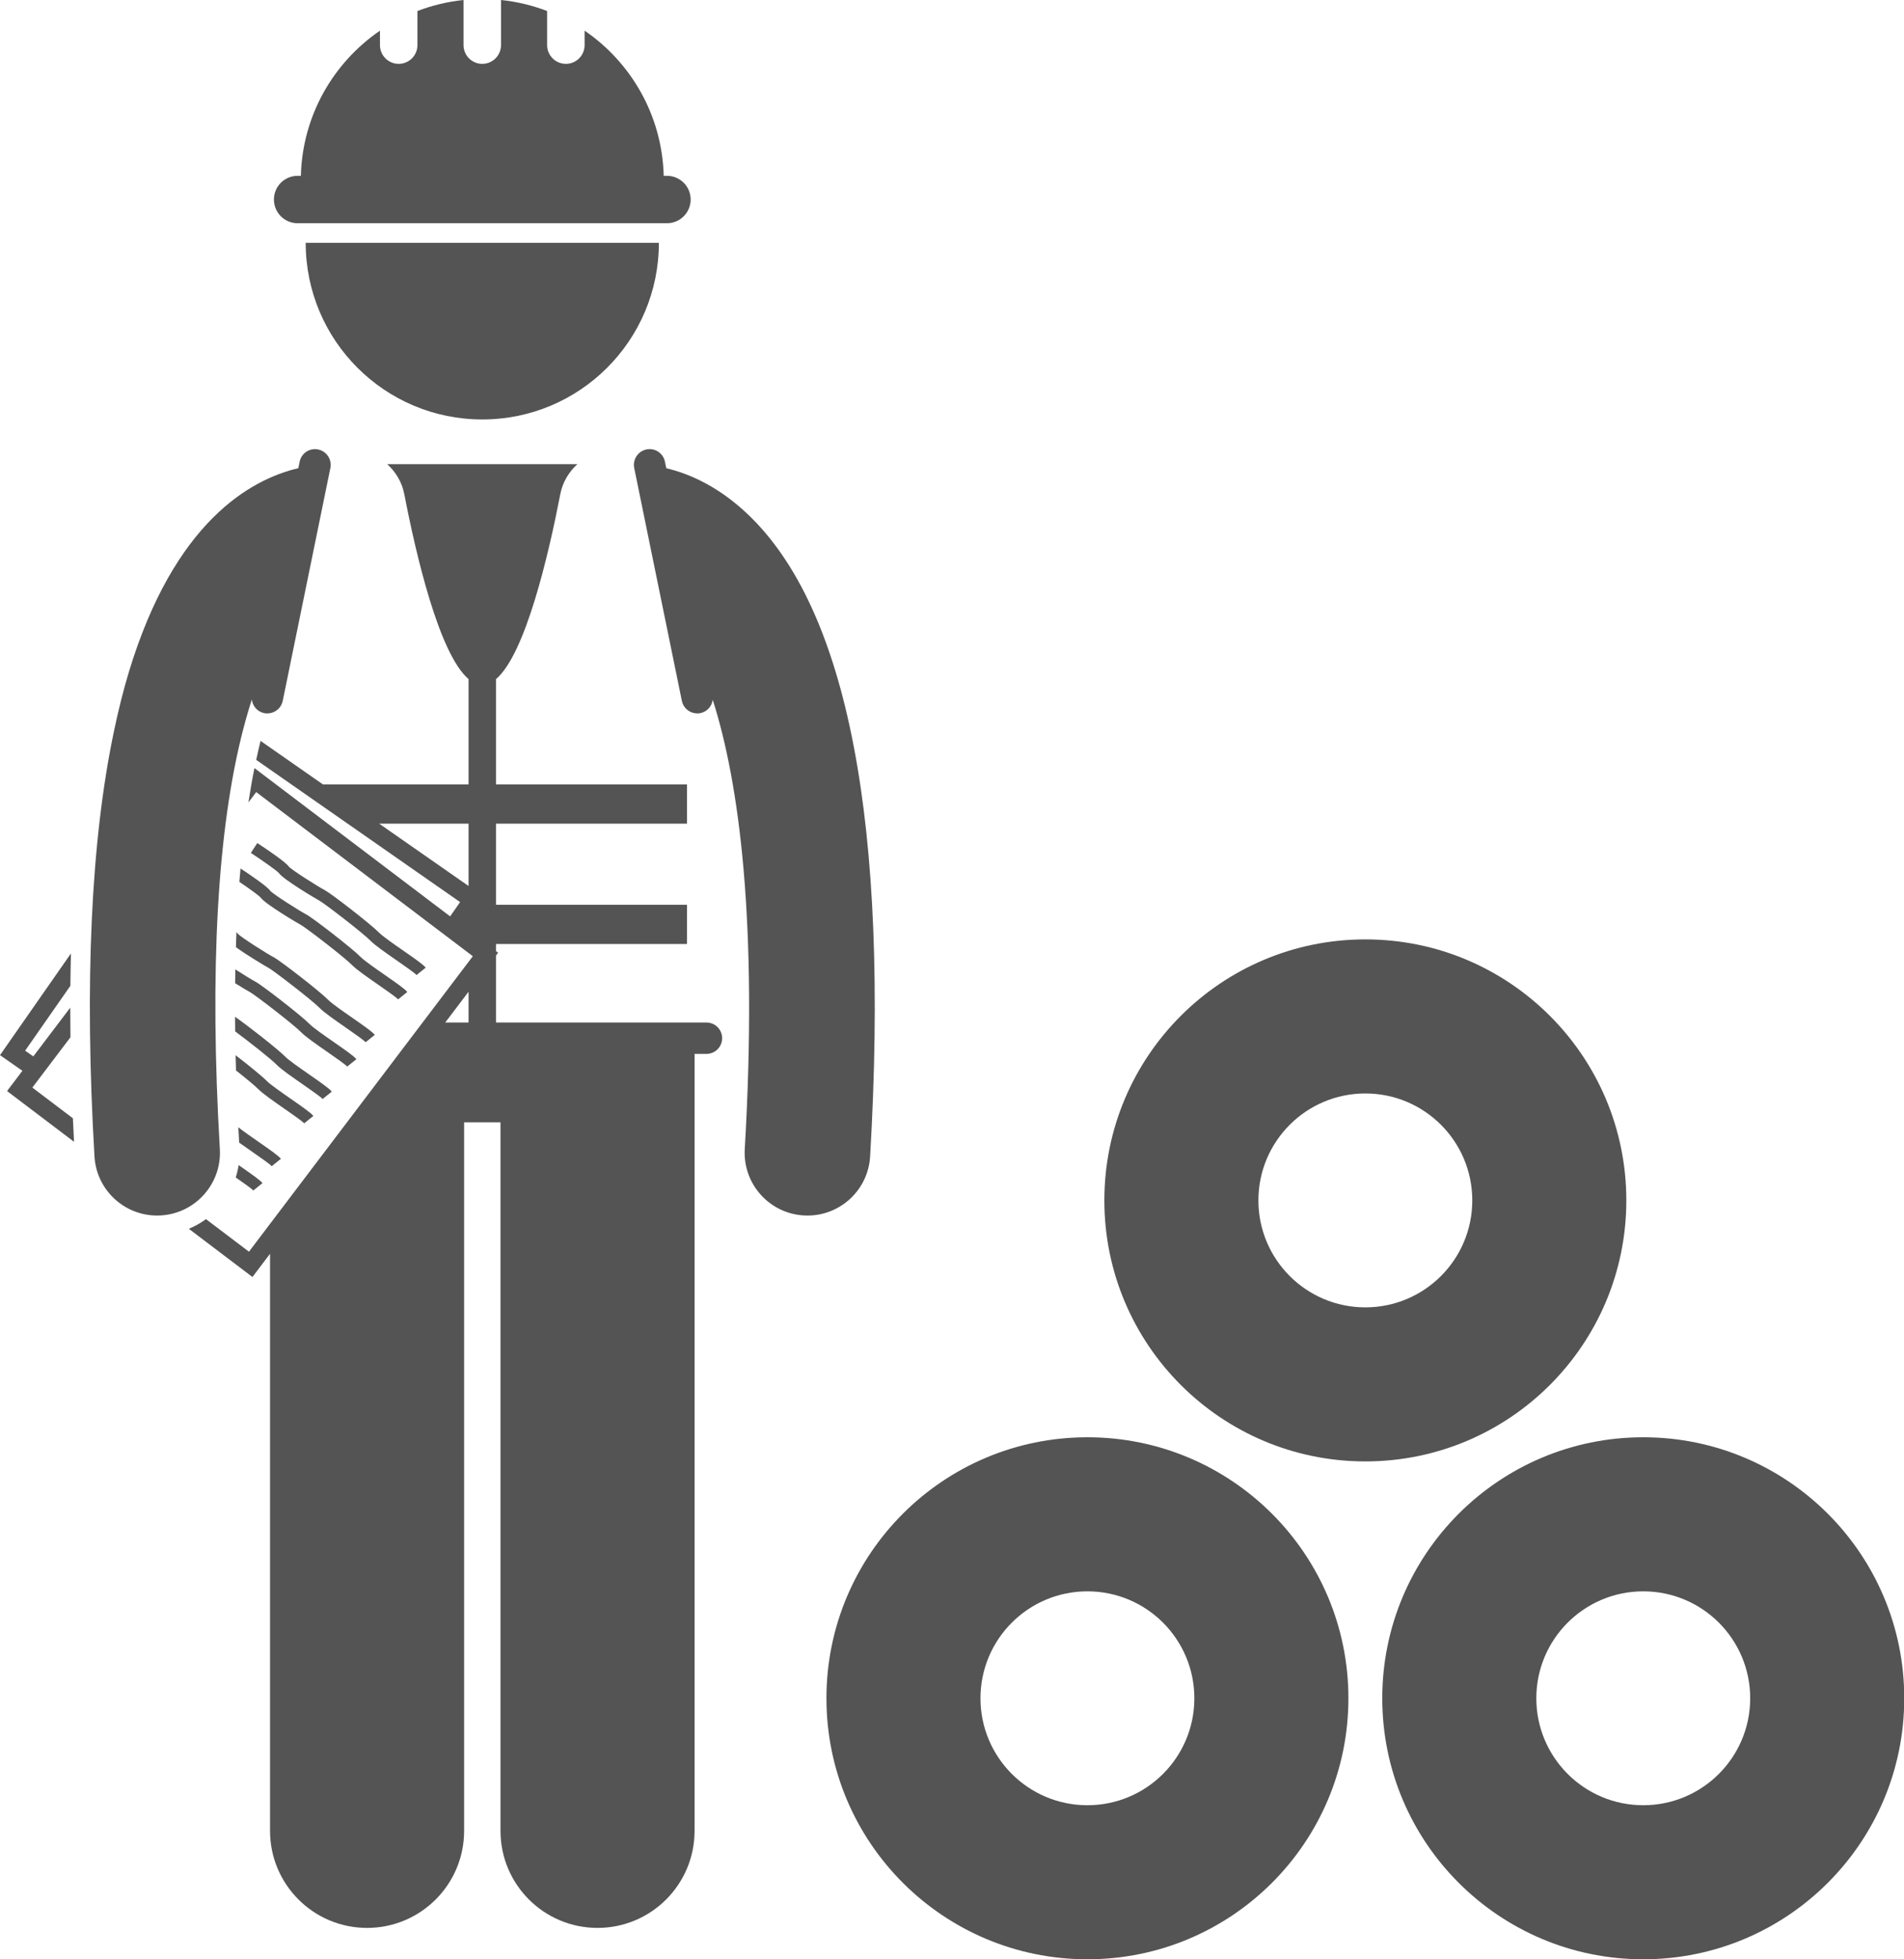
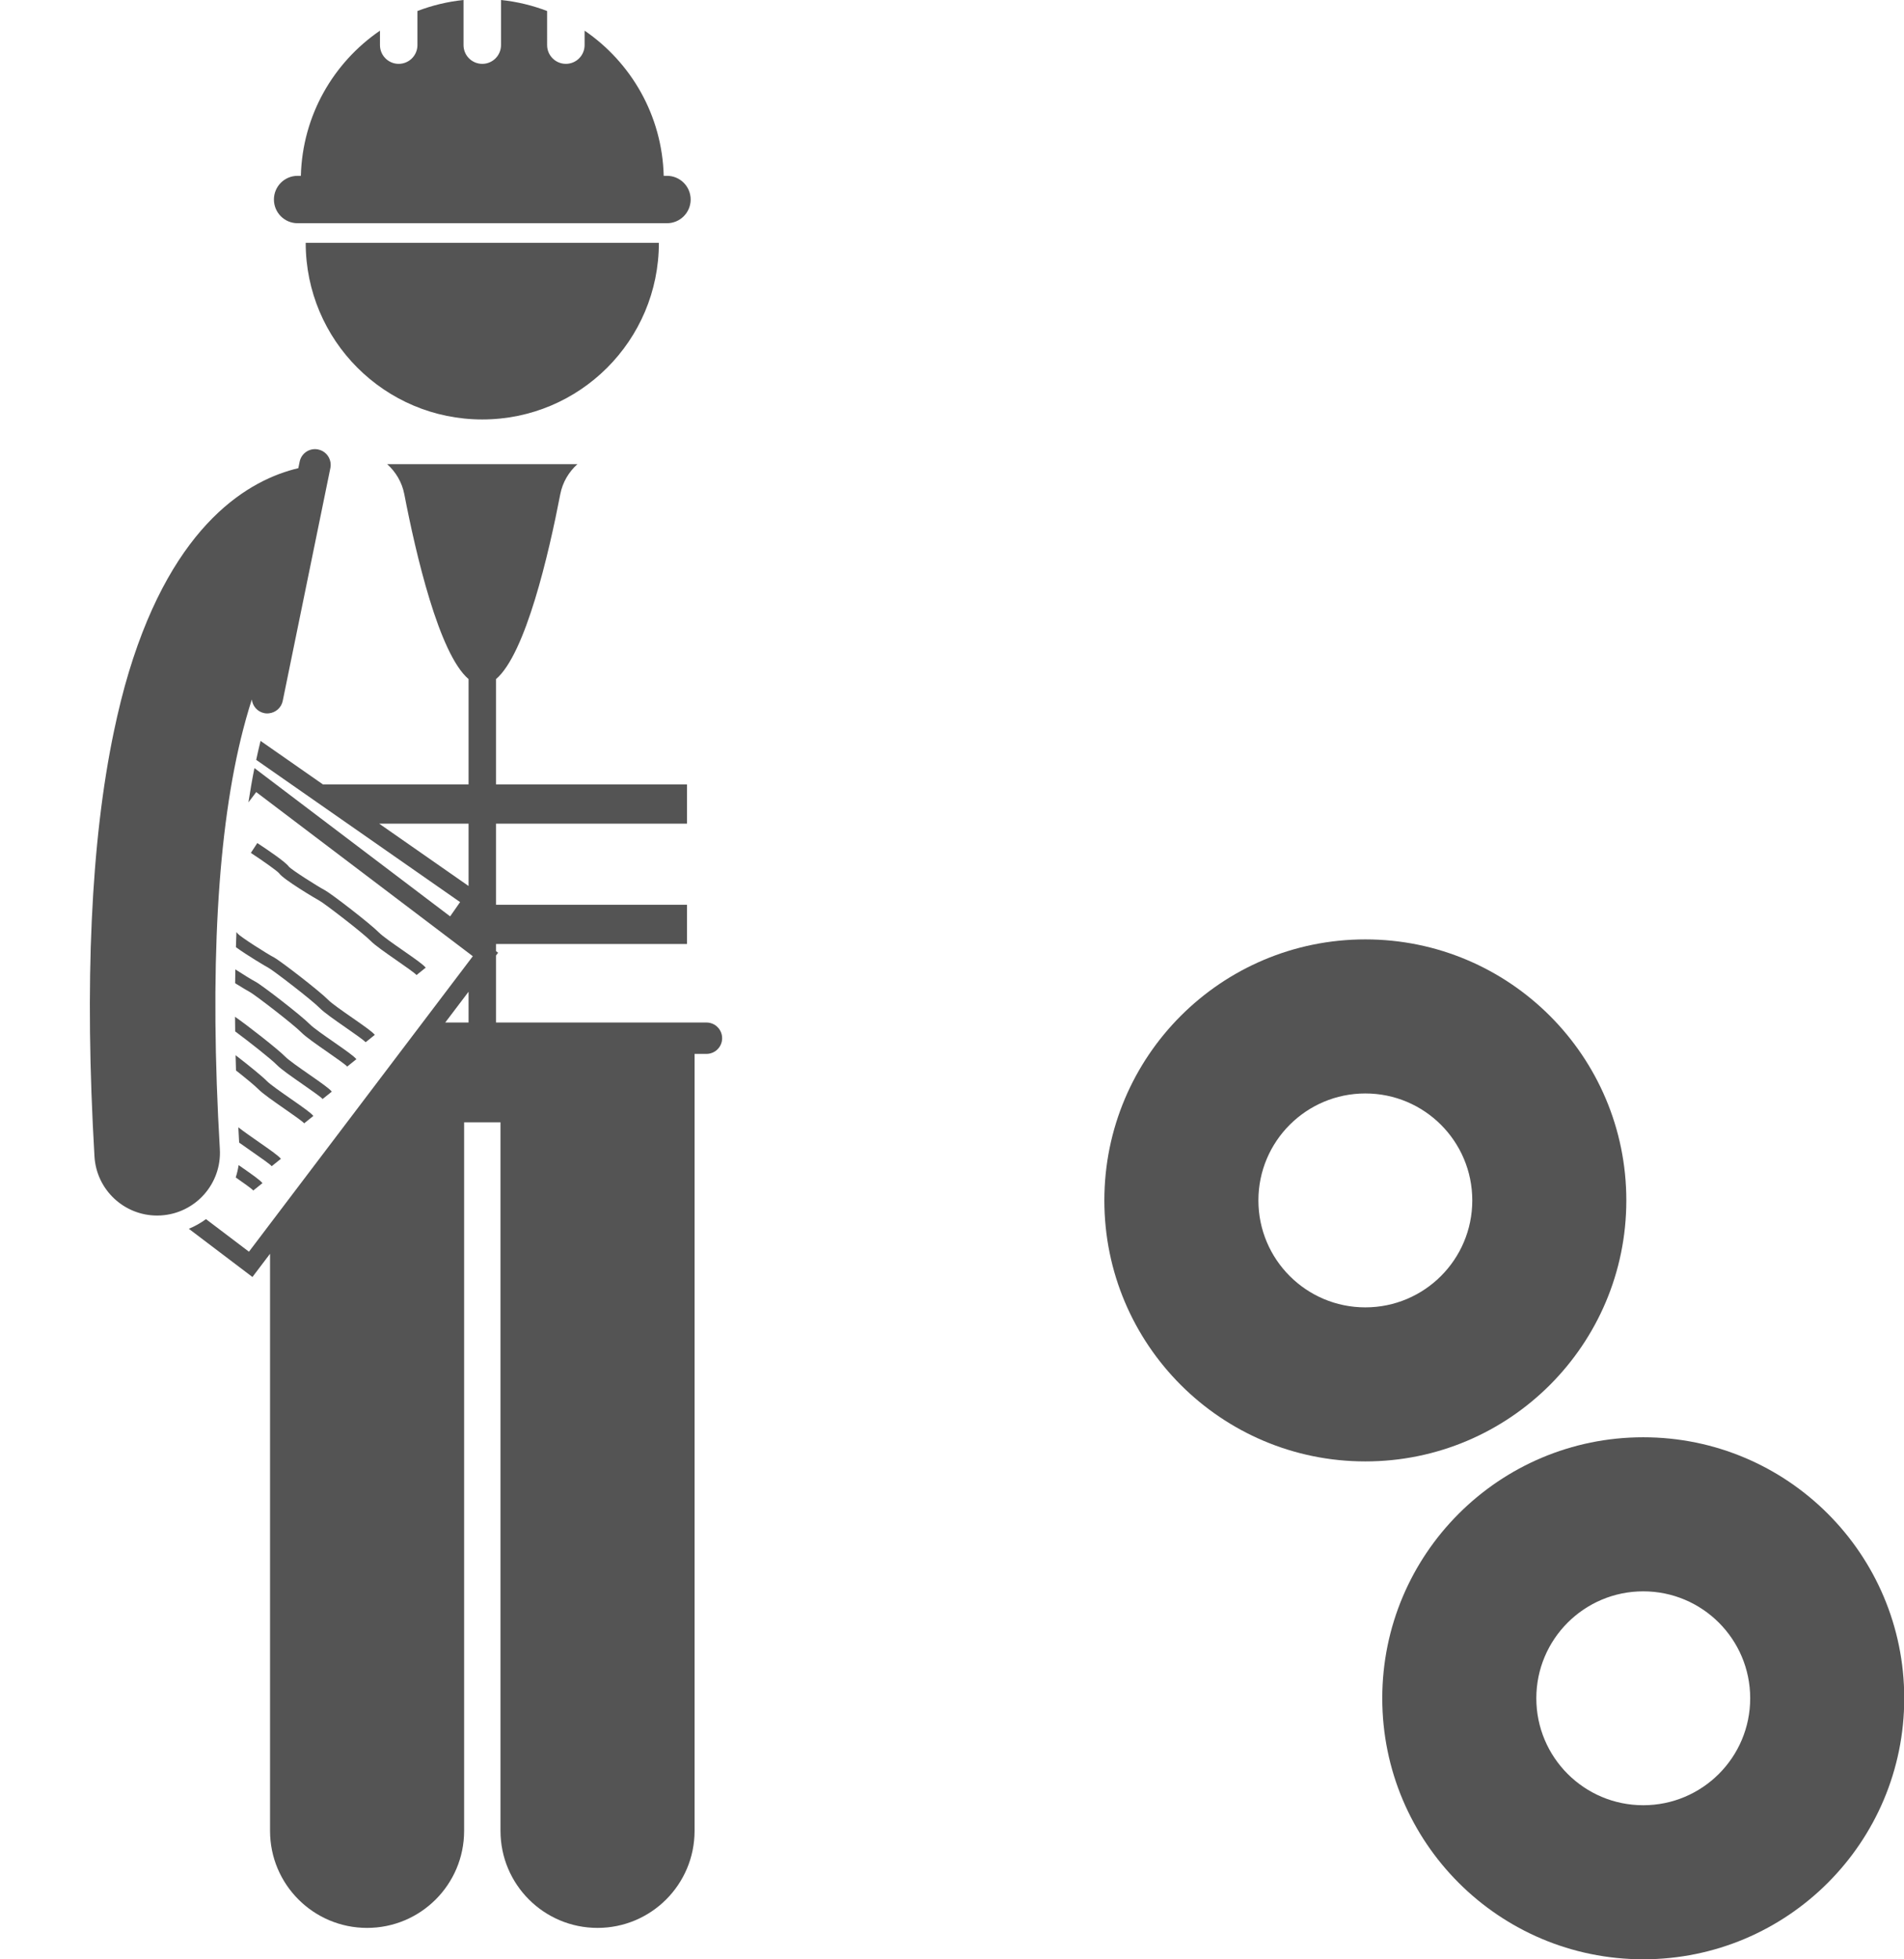
<svg xmlns="http://www.w3.org/2000/svg" fill="#545454" height="249.6" preserveAspectRatio="xMidYMid meet" version="1" viewBox="0.0 0.0 242.6 249.6" width="242.6" zoomAndPan="magnify">
  <g id="change1_1">
    <path d="M207.22,152.939c0-18.366-14.888-33.255-33.253-33.255c-18.366,0-33.254,14.889-33.254,33.255 c0,18.365,14.888,33.253,33.254,33.253C192.333,186.193,207.22,171.305,207.22,152.939z M173.967,166.565 c-7.526,0-13.626-6.1-13.626-13.626c0-7.526,6.1-13.626,13.626-13.626c7.526,0,13.625,6.1,13.625,13.626 C187.592,160.465,181.493,166.565,173.967,166.565z" fill="inherit" />
-     <path d="M171.809,216.37c0-18.366-14.888-33.254-33.254-33.254c-18.365,0-33.254,14.888-33.254,33.254 c0,18.366,14.889,33.254,33.254,33.254C156.921,249.625,171.809,234.736,171.809,216.37z M138.555,229.996 c-7.526,0-13.626-6.1-13.626-13.626c0-7.525,6.101-13.625,13.626-13.625c7.525,0,13.625,6.1,13.625,13.625 C152.18,223.896,146.08,229.996,138.555,229.996z" fill="inherit" />
    <path d="M242.631,216.37c0-18.366-14.888-33.254-33.254-33.254c-18.365,0-33.254,14.888-33.254,33.254 c0,18.366,14.889,33.254,33.254,33.254C227.744,249.625,242.631,234.736,242.631,216.37z M209.377,229.996 c-7.525,0-13.625-6.1-13.625-13.626c0-7.525,6.1-13.625,13.625-13.625s13.626,6.1,13.626,13.625 C223.003,223.896,216.903,229.996,209.377,229.996z" fill="inherit" />
-     <path d="M102.414,154.854c0.159,0.009,0.317,0.014,0.475,0.014c4.205,0,7.731-3.281,7.979-7.533 c2.472-42.248-2.812-69.811-15.706-81.925c-3.725-3.501-7.393-5.071-10.266-5.756l-0.171-0.833 c-0.221-1.082-1.275-1.784-2.36-1.559c-0.823,0.169-1.421,0.822-1.563,1.601c-0.045,0.245-0.047,0.501,0.006,0.76 l6.072,29.675c0.179,0.874,0.904,1.49,1.747,1.58c0.07,0.007,0.139,0.018,0.21,0.018 c0.133,0,0.268-0.013,0.403-0.041c0.858-0.175,1.465-0.877,1.573-1.699c3.384,10.588,5.77,28.379,4.081,57.244 C94.637,150.811,98.003,154.596,102.414,154.854z" fill="inherit" />
    <path d="M38.951,30.941c0,12.427,10.074,22.5,22.5,22.5c12.428,0,22.5-10.073,22.5-22.5 c0-0.001-0-0.002-0-0.003H38.951C38.951,30.939,38.951,30.94,38.951,30.941z" fill="inherit" />
    <path d="M63.202,130.272v-8.54l0.264-0.349l-0.264-0.2v-0.911H87.535v-5H63.202v-10.333H87.535v-5H63.202V86.52 c3.777-3.211,6.733-16.02,8.187-23.554c0.295-1.528,1.09-2.845,2.18-3.827h-24.234 c1.09,0.981,1.885,2.298,2.18,3.827c1.454,7.534,4.41,20.343,8.187,23.554v13.418h-18.556l-7.761-5.413 l-0.186-0.13c-0.194,0.786-0.379,1.592-0.555,2.417l25.979,18.12l-1.269,1.819L32.418,97.858 c-0.281,1.398-0.532,2.863-0.765,4.369l0.993-1.31l27.598,20.911l-28.524,37.645l-5.475-4.149 c-0.678,0.5-1.413,0.908-2.186,1.23l8.106,6.142l2.243-2.96v73.526c0,6.83,5.537,12.363,12.363,12.363 c6.828,0,12.365-5.533,12.365-12.363v-90.272h4.635v90.272c0,6.83,5.537,12.363,12.363,12.363 c6.828,0,12.365-5.533,12.365-12.363v-98v-0.989h1.513c1.105,0,2-0.895,2-2s-0.895-2-2-2H89.803H63.202z M59.702,130.272h-2.97l2.97-3.921V130.272z M59.702,112.881l-11.388-7.943h11.388V112.881z" fill="inherit" />
    <path d="M48.414,5.747V3.907C42.48,7.968,38.533,14.717,38.335,22.402h-0.417c-1.666,0-3.016,1.353-3.016,3.019 c0,1.668,1.35,3.018,3.016,3.018h0.402h46.262h0.401c1.668,0,3.018-1.35,3.018-3.018 c0-1.666-1.35-3.019-3.018-3.019h-0.416c-0.198-7.686-4.146-14.436-10.08-18.497v1.841 c0,1.318-1.068,2.389-2.387,2.389c-1.318,0-2.389-1.07-2.389-2.389V1.403C67.855,0.693,65.887,0.21,63.837,0 v5.747c0,1.318-1.068,2.389-2.387,2.389c-1.32,0-2.389-1.07-2.389-2.389V0 c-2.05,0.21-4.018,0.693-5.873,1.403v4.343c0,1.318-1.068,2.389-2.389,2.389 C49.482,8.136,48.414,7.065,48.414,5.747z" fill="inherit" />
-     <path d="M9.286,142.475l-5.165-3.913l4.857-6.41c-0.017-1.273-0.026-2.532-0.026-3.774l-4.707,6.212l-1.043-0.727 l5.766-8.267c0.014-1.394,0.037-2.772,0.073-4.125L0,134.433l2.855,1.991l-1.956,2.581l8.537,6.468 C9.382,144.467,9.331,143.466,9.286,142.475z" fill="inherit" />
    <path d="M35.562,111.258c0.546,0.798,4.723,3.273,5.128,3.486c0.594,0.312,5.545,4.114,6.535,5.128 c0.551,0.565,1.89,1.495,3.307,2.481c0.982,0.683,2.327,1.618,2.54,1.873l1.169-0.94 c-0.315-0.393-1.242-1.045-2.853-2.166c-1.237-0.86-2.638-1.835-3.09-2.297c-1.057-1.083-6.094-4.98-6.911-5.409 c-0.877-0.46-4.224-2.579-4.588-3.005c-0.397-0.579-2.685-2.128-4.013-2.999l-0.823,1.254 C33.499,109.673,35.315,110.956,35.562,111.258z" fill="inherit" />
-     <path d="M33.213,114.358c0.547,0.799,4.724,3.273,5.129,3.486c0.594,0.312,5.544,4.114,6.535,5.128 c0.552,0.565,1.891,1.497,3.31,2.483c0.981,0.682,2.325,1.616,2.538,1.871l1.168-0.94 c-0.315-0.392-1.24-1.044-2.849-2.162c-1.238-0.861-2.641-1.837-3.093-2.3 c-1.058-1.083-6.094-4.979-6.911-5.409c-0.877-0.46-4.224-2.579-4.589-3.005c-0.377-0.551-2.458-1.974-3.804-2.862 c-0.05,0.568-0.104,1.126-0.149,1.706C31.777,113.22,33.013,114.112,33.213,114.358z" fill="inherit" />
    <path d="M46.586,132.787l1.169-0.94c-0.315-0.393-1.243-1.046-2.854-2.167c-1.236-0.859-2.637-1.833-3.088-2.295 c-1.059-1.085-6.095-4.981-6.911-5.409c-0.877-0.46-4.224-2.579-4.588-3.006c-0.041-0.059-0.112-0.134-0.189-0.211 c-0.026,0.63-0.044,1.276-0.065,1.917c1.425,1.042,3.842,2.469,4.146,2.629c0.593,0.311,5.543,4.113,6.535,5.128 c0.551,0.564,1.889,1.495,3.305,2.479C45.027,131.595,46.373,132.531,46.586,132.787z" fill="inherit" />
    <path d="M38.391,131.532c0.551,0.565,1.891,1.496,3.308,2.482c0.981,0.683,2.326,1.617,2.539,1.873l1.169-0.94 c-0.315-0.392-1.242-1.044-2.851-2.164c-1.237-0.86-2.64-1.835-3.091-2.298 c-1.057-1.083-6.093-4.979-6.911-5.409c-0.451-0.237-1.552-0.911-2.568-1.568 c-0.011,0.582-0.02,1.169-0.026,1.761c0.926,0.578,1.73,1.048,1.897,1.135 C32.45,126.715,37.401,130.518,38.391,131.532z" fill="inherit" />
    <path d="M39.424,136.914c-1.237-0.86-2.639-1.835-3.09-2.297c-0.919-0.941-4.839-4.004-6.388-5.073 c0.004,0.614,0.013,1.24,0.021,1.864c1.705,1.265,4.566,3.511,5.294,4.257c0.551,0.565,1.89,1.496,3.307,2.481 c0.981,0.683,2.326,1.618,2.539,1.873l1.169-0.94C41.96,138.686,41.034,138.034,39.424,136.914z" fill="inherit" />
    <path d="M36.218,141.244c0.982,0.683,2.327,1.618,2.54,1.873l1.169-0.94c-0.315-0.393-1.242-1.045-2.853-2.166 c-1.237-0.86-2.638-1.835-3.09-2.297c-0.579-0.593-2.349-2.027-3.967-3.276c0.015,0.642,0.035,1.296,0.054,1.947 c1.238,0.975,2.41,1.937,2.839,2.376C33.463,139.328,34.801,140.258,36.218,141.244z" fill="inherit" />
    <path d="M34.621,148.578l1.169-0.94c-0.315-0.392-1.241-1.044-2.85-2.163c-0.919-0.639-1.928-1.341-2.572-1.85 c0.033,0.647,0.066,1.292,0.103,1.948c0.496,0.356,1.047,0.74,1.613,1.134 C33.064,147.389,34.408,148.323,34.621,148.578z" fill="inherit" />
    <path d="M32.273,151.677l1.169-0.94c-0.315-0.393-1.243-1.046-2.854-2.167c-0.061-0.042-0.123-0.086-0.184-0.128 c-0.08,0.535-0.206,1.059-0.368,1.572C30.972,150.667,32.081,151.447,32.273,151.677z" fill="inherit" />
    <path d="M12.038,147.334c0.248,4.252,3.774,7.533,7.979,7.533c0.157,0,0.315-0.004,0.475-0.014 c4.411-0.258,7.777-4.043,7.519-8.454c-1.332-22.777-0.326-40.759,2.987-53.524l0.022-0l-0.018-0.013 c0.231-0.889,0.472-1.756,0.725-2.595c0-0,0-0.001,0-0.001c0.119-0.393,0.239-0.773,0.36-1.146 c0.095,0.838,0.707,1.558,1.577,1.736c0.136,0.028,0.271,0.041,0.403,0.041c0.071,0,0.14-0.011,0.21-0.018 c0.843-0.09,1.568-0.706,1.747-1.58l6.072-29.675c0.053-0.258,0.05-0.514,0.006-0.759 c-0.142-0.779-0.74-1.433-1.563-1.601c-1.089-0.226-2.14,0.477-2.36,1.559l-0.169,0.825 c-6.1,1.435-15.808,6.838-21.598,25.99c-0,0.002-0.001,0.003-0.001,0.004 c-0.711,2.353-1.337,4.878-1.896,7.54C11.587,107.132,10.748,125.286,12.038,147.334z" fill="inherit" />
  </g>
</svg>